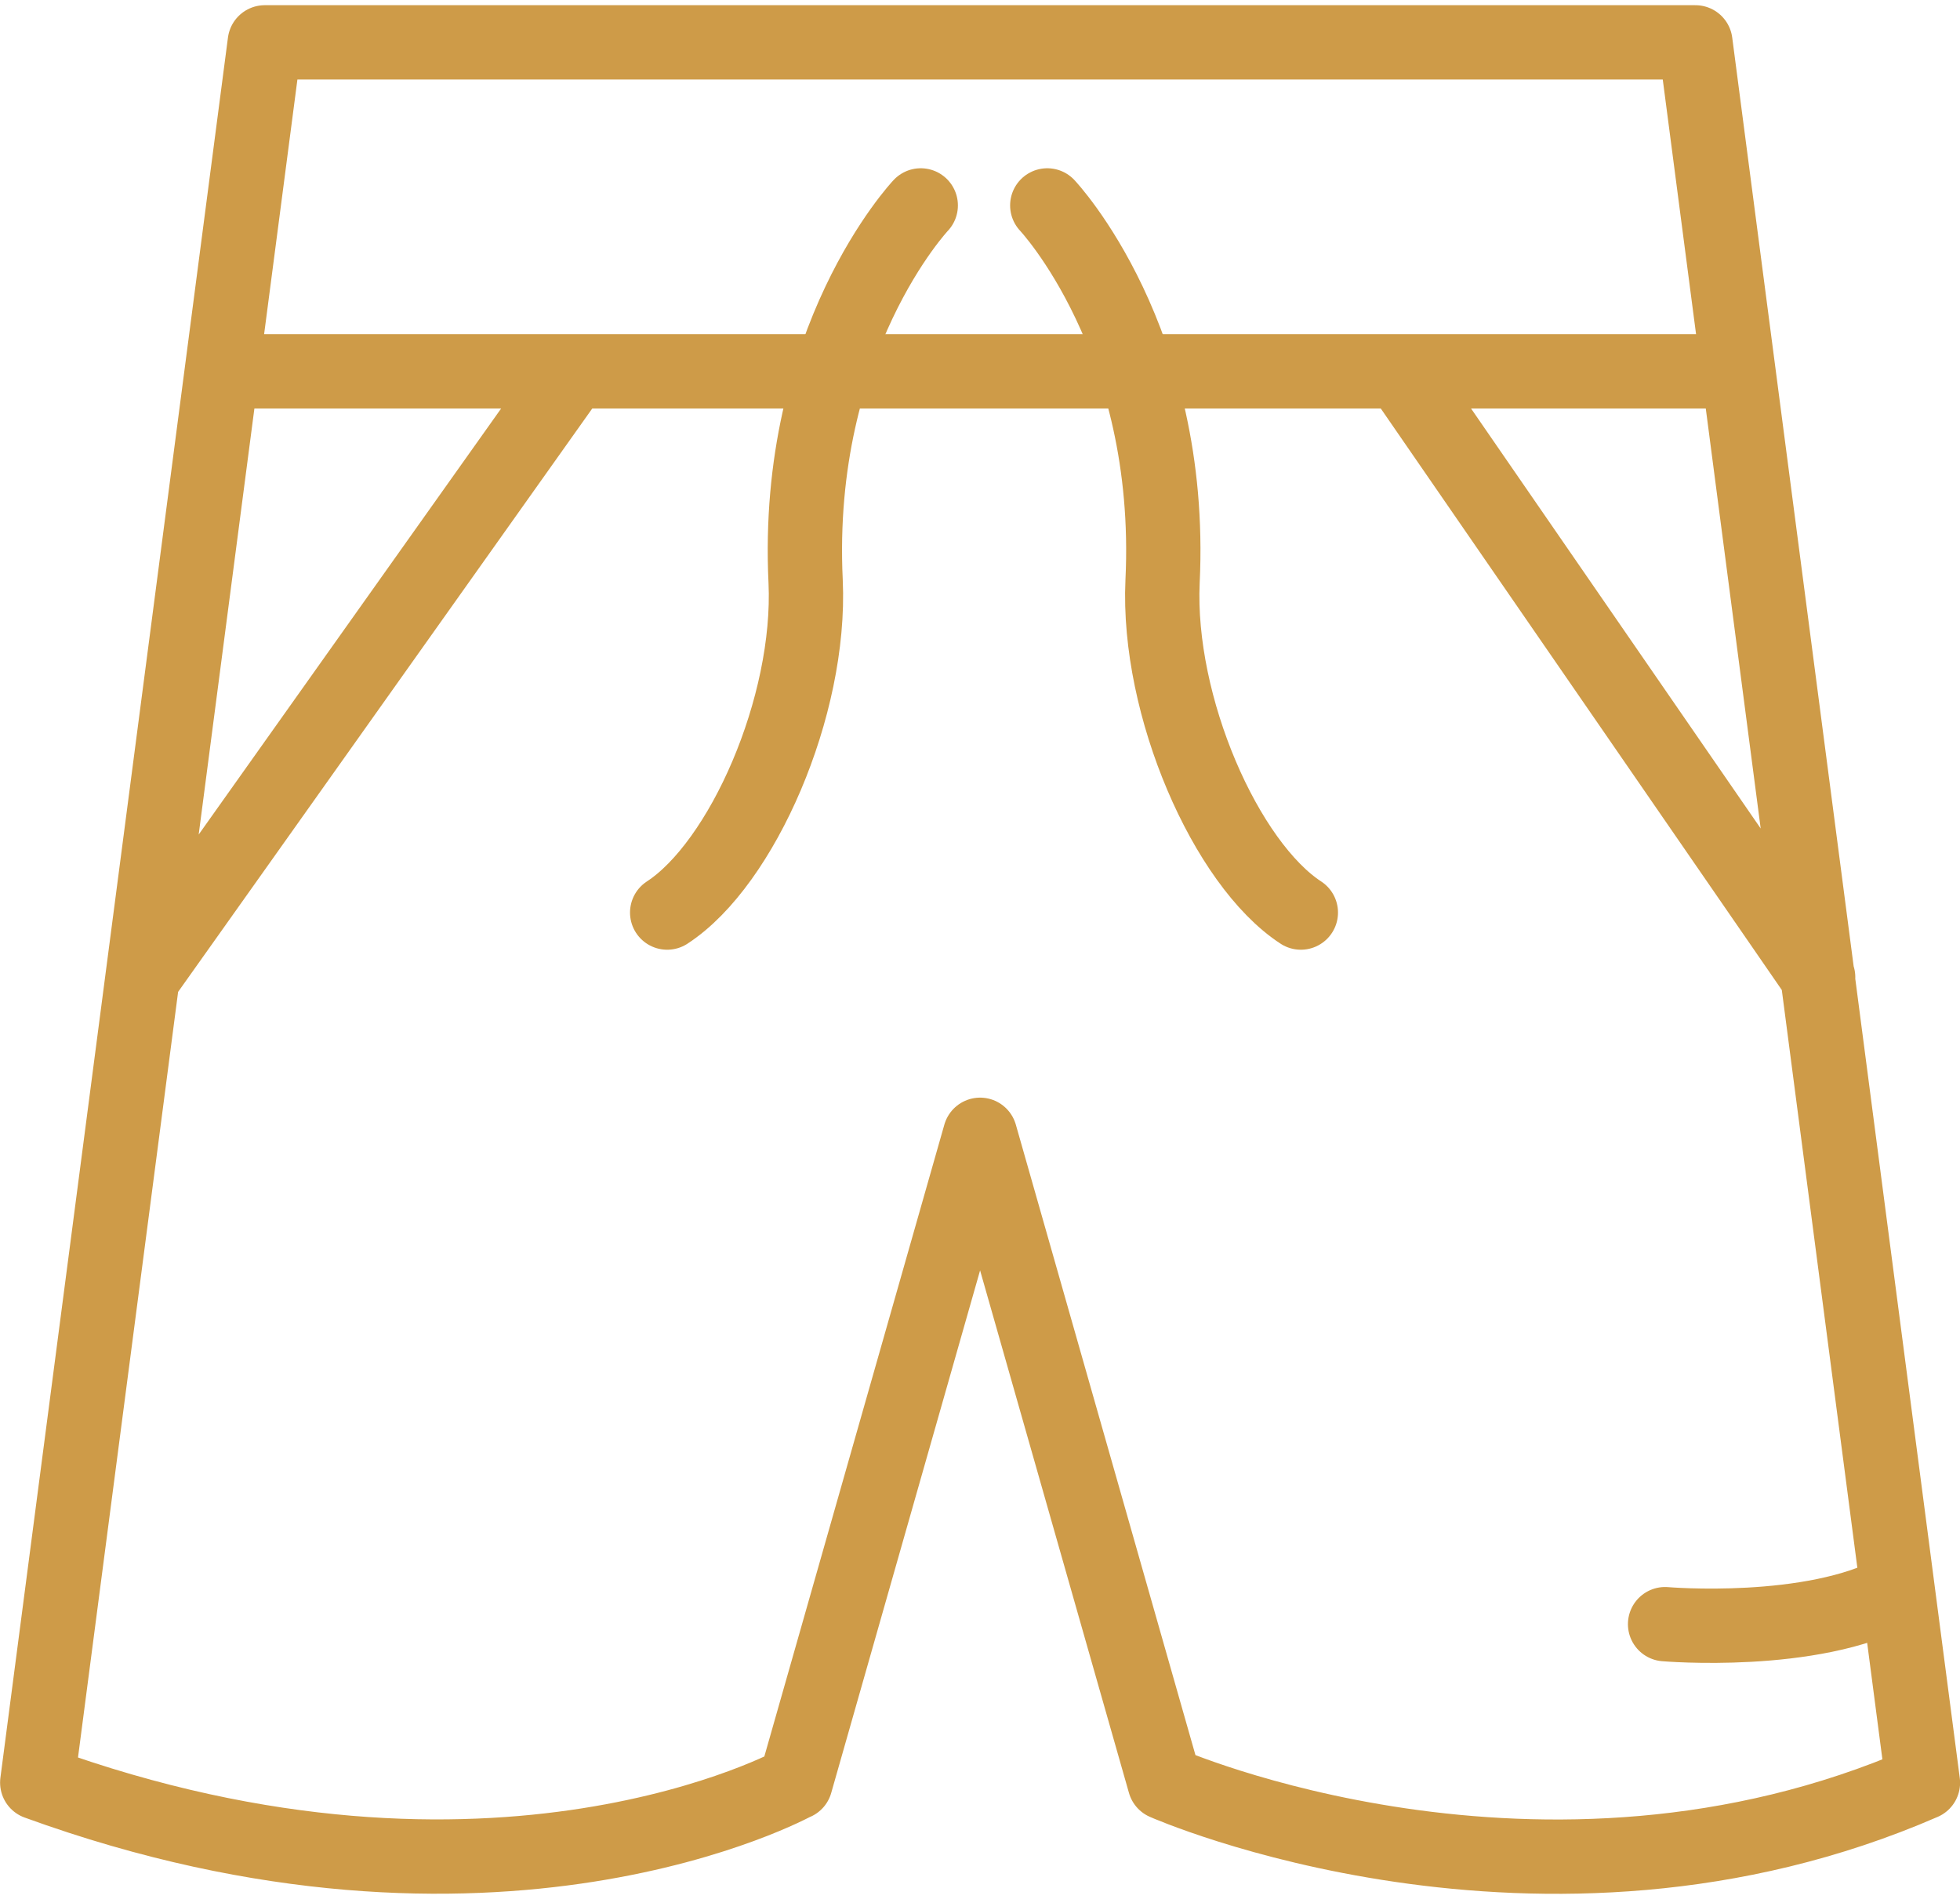
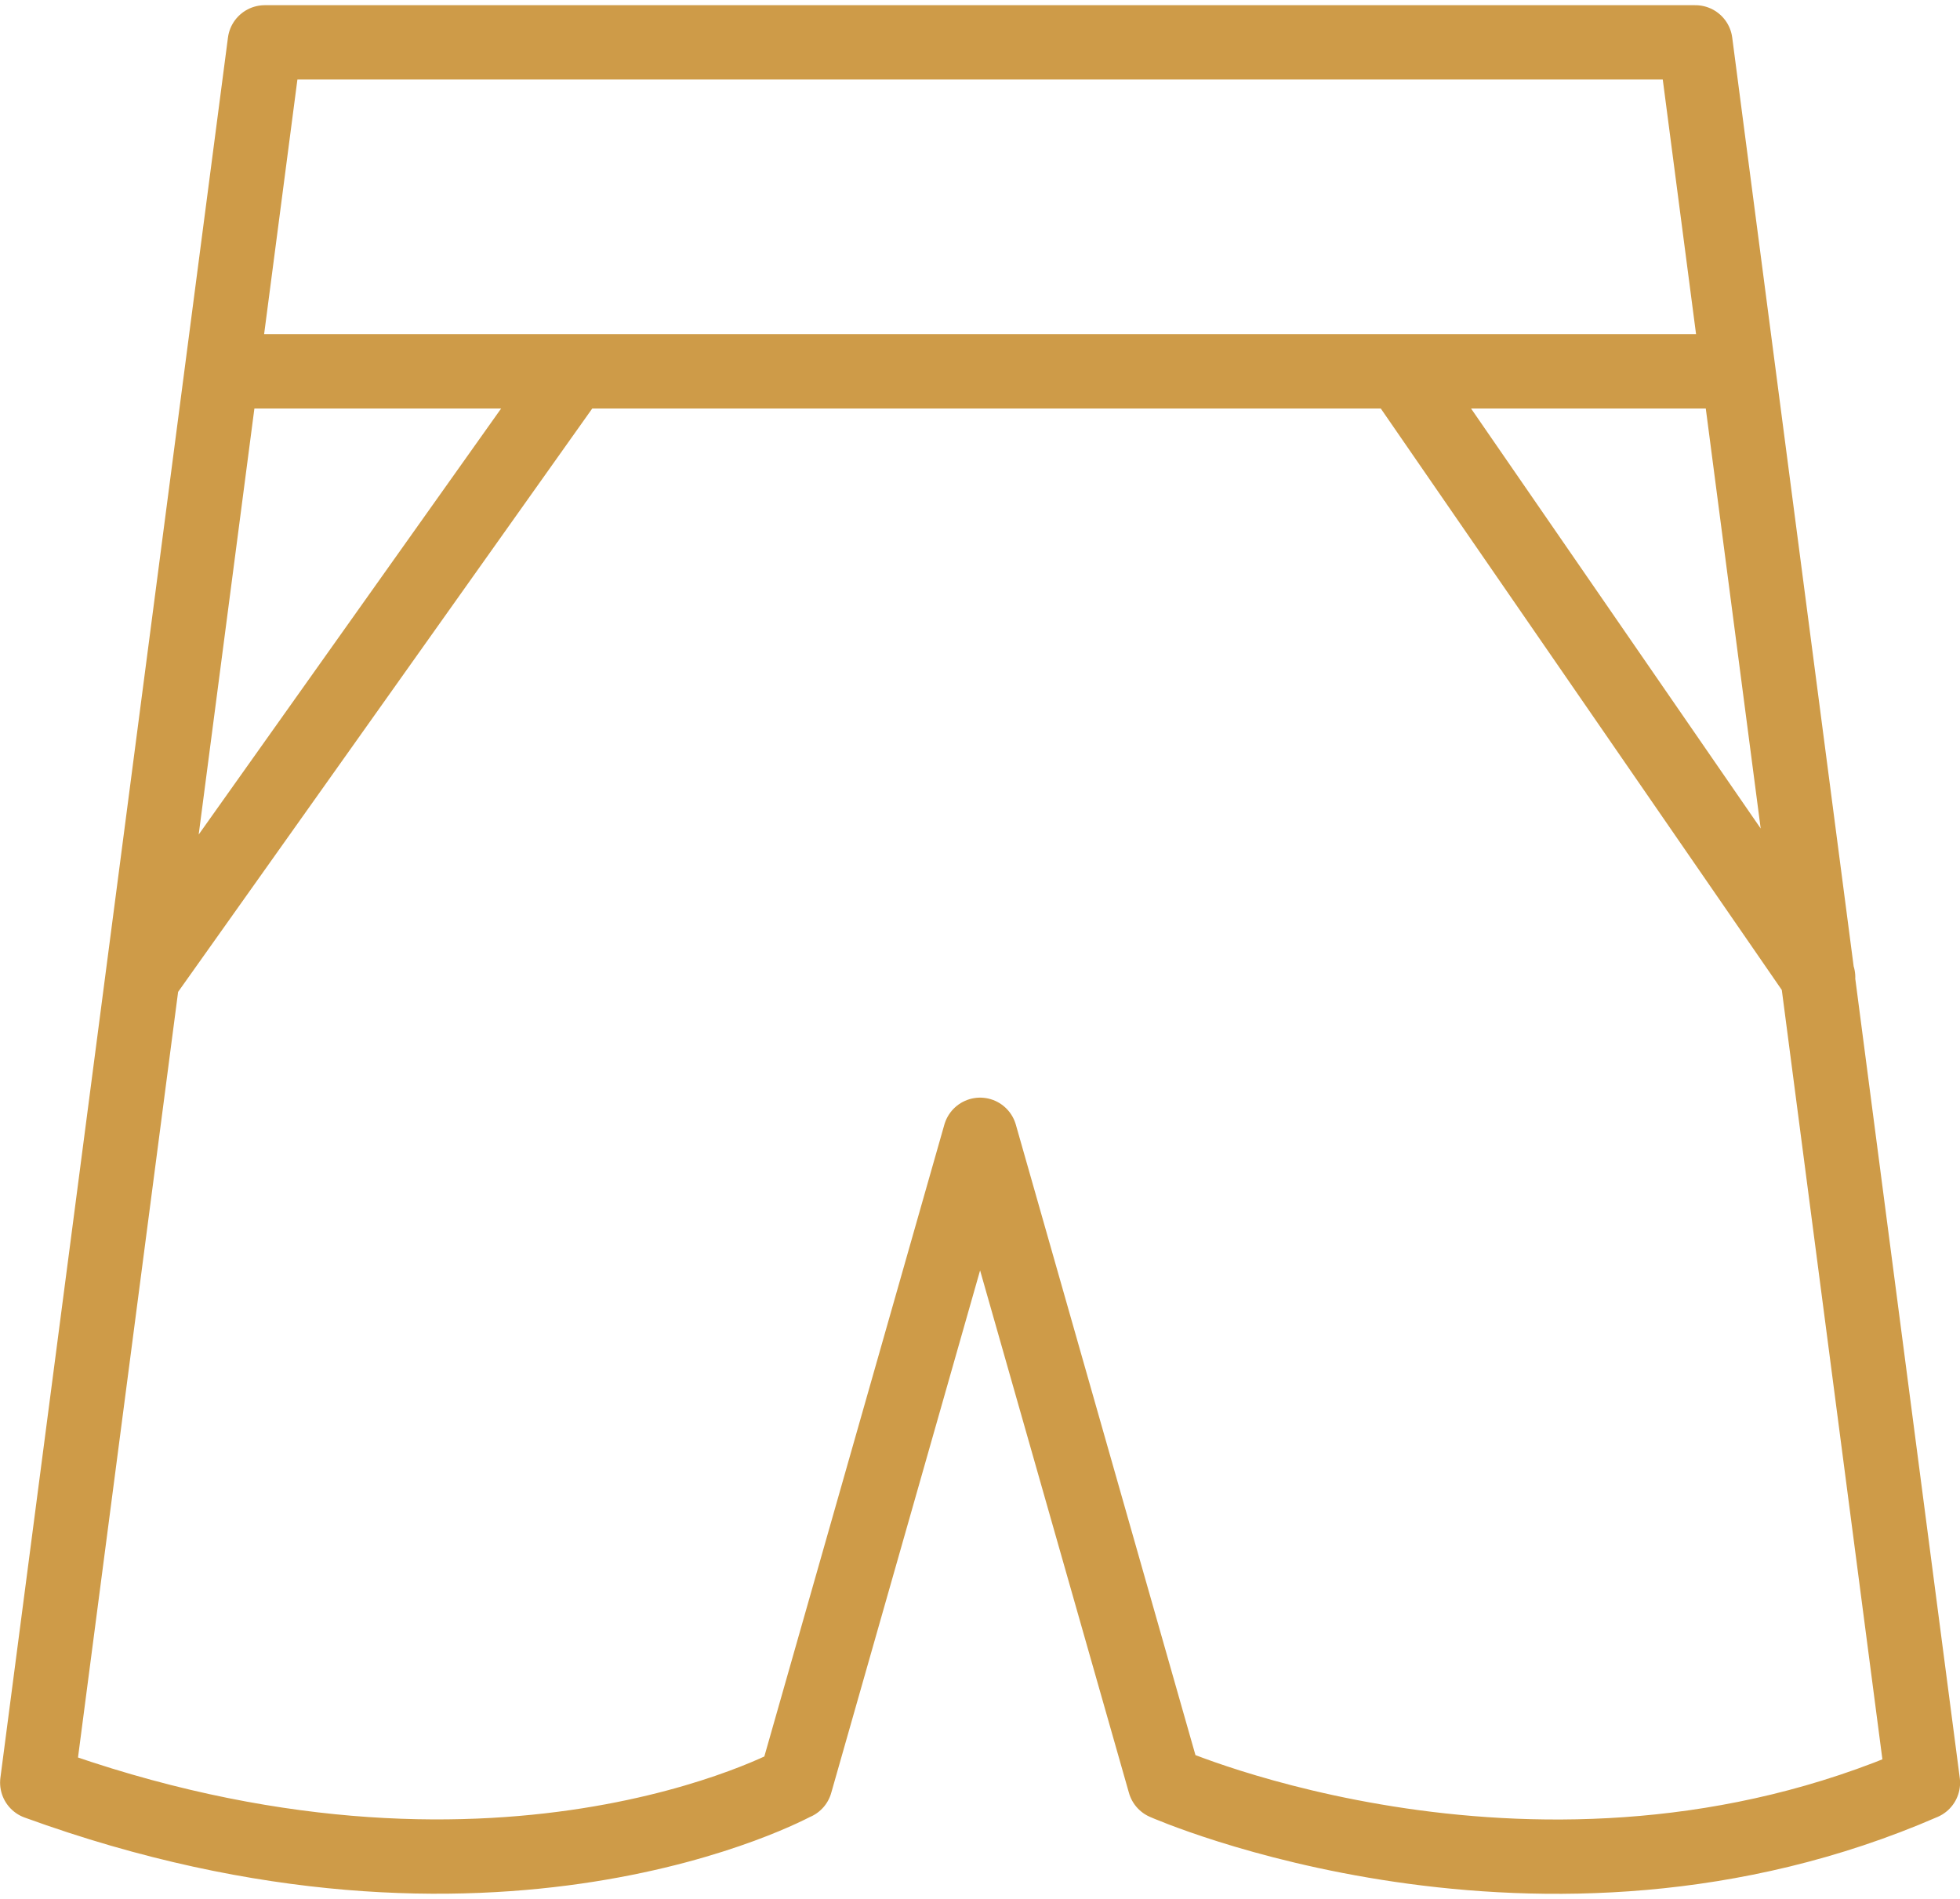
<svg xmlns="http://www.w3.org/2000/svg" id="Layer_1" data-name="Layer 1" viewBox="0 0 109.99 105.98" width="32" height="31">
  <defs>
    <style>.cls-1{fill:none;stroke:#ce9b48;stroke-linecap:round;stroke-linejoin:round;stroke-width:4.17px;}</style>
  </defs>
  <path d="M44.64 99.75 55 63.39l10.36 36.36s21.1 9.33 42.55 0L95.14 2.09H14.86L2.09 99.74c25.68 9.34 42.55 0 42.55 0Zm-31.22-79.2h83.16m-18 0 23.45 34m-69.87-34L8 54.58" class="cls-1" />
-   <path d="M58.77 11.24s7.12 7.53 6.47 21.1c-.32 7 3.56 15.84 7.76 18.58M51.67 11.24s-7.11 7.53-6.46 21.1c.32 7-3.56 15.84-7.77 18.58m56 39.93s8.25.71 13-1.88" class="cls-1" />
</svg>